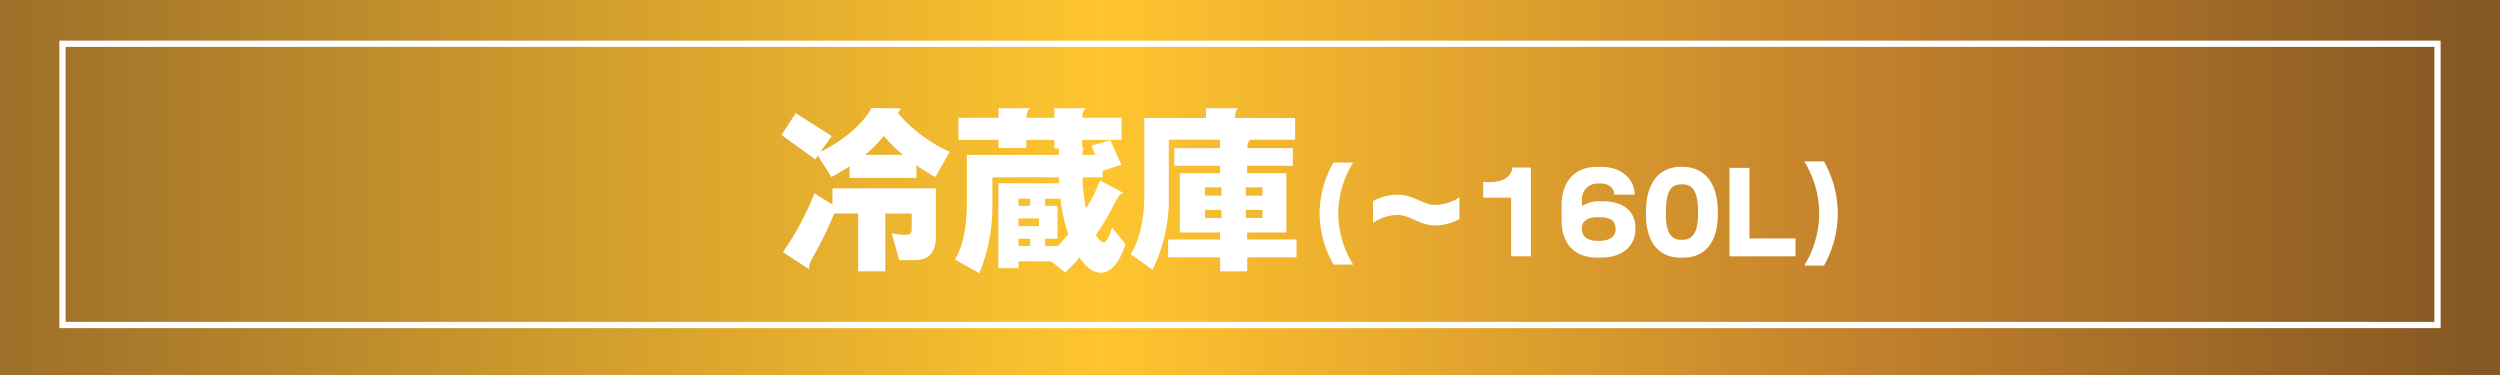
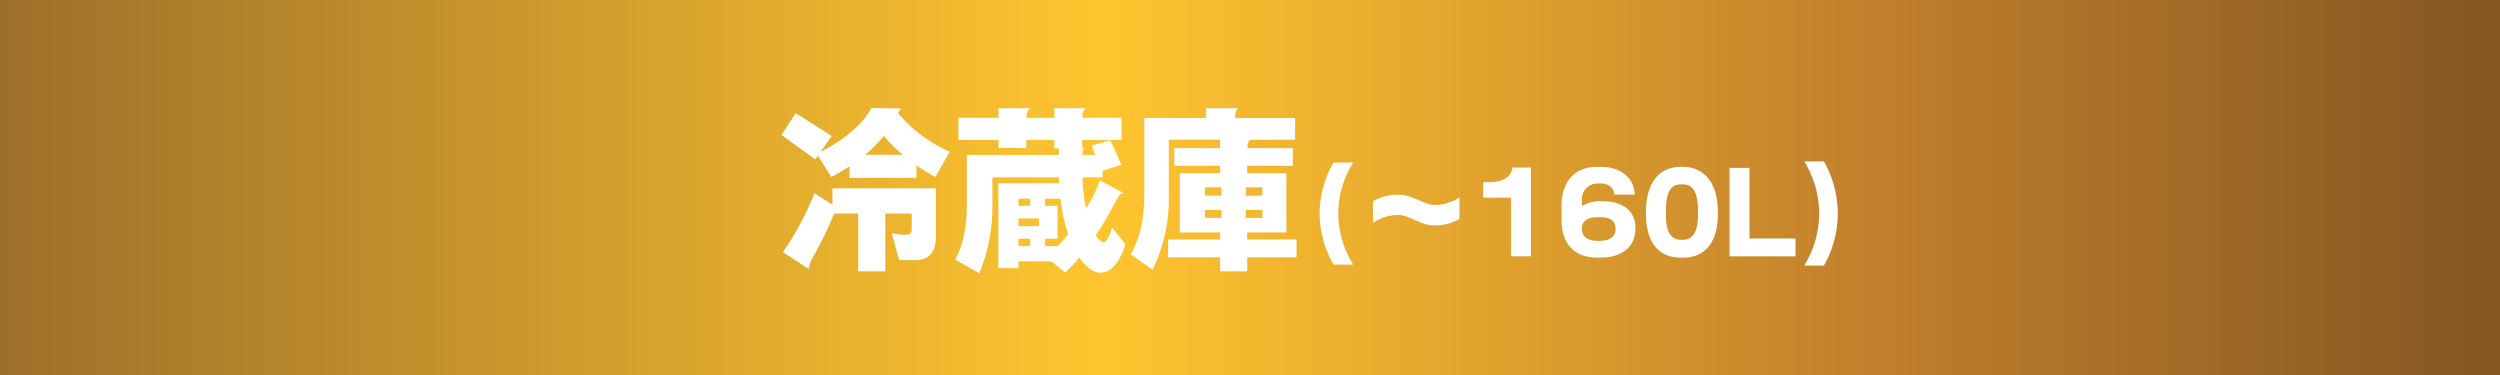
<svg xmlns="http://www.w3.org/2000/svg" width="400" height="60" viewBox="0 0 400 60">
  <rect x="0" y="0" width="400" height="60" fill="#333333" stroke="none" />
  <defs>
    <style>.a{fill:url(#a);}.b{fill:none;stroke:#fff;}.c{fill:#fff;}</style>
    <linearGradient id="a" x1="-0.004" y1="0.5" x2="1.009" y2="0.5" gradientUnits="objectBoundingBox">
      <stop offset="0" stop-color="#9b6e2a" />
      <stop offset="0.44" stop-color="#ffc52f" />
      <stop offset="0.73" stop-color="#c4822c" />
      <stop offset="0.98" stop-color="#845723" />
    </linearGradient>
  </defs>
  <g transform="translate(-243 -1288)">
    <rect class="a" width="400" height="60" transform="translate(243 1288)" />
-     <rect class="b" width="380" height="45" transform="translate(253 1295)" />
    <path class="c" d="M-63.048-16.716a23.525,23.525,0,0,1-8.26-6.16,4.553,4.553,0,0,1,.476-.784l-4.732-.056c-1.26,2.38-4.116,4.984-8.176,7.028l1.82-2.548L-87.688-22.9l-2.268,3.5,5.4,3.892.42-.588,2.156,3.416c1.064-.56,2.016-1.12,2.912-1.708v1.848h10.7V-14.56a27.4,27.4,0,0,0,3.024,1.876ZM-65.26-3.136v-7.728H-81.808v2.6l-2.884-1.82a46.307,46.307,0,0,1-5.04,9.436l4.2,2.716V1.9A3.162,3.162,0,0,1-85.168.56a60.783,60.783,0,0,0,3.64-7.392h3.836v9.24h4.34v-9.24h4.228V-4.48c0,.756-.252,1.036-.84,1.036A8.415,8.415,0,0,1-72.316-3.7L-71.14.616h2.576C-66.436.616-65.26-.588-65.26-3.136Zm-5.292-13.1h-6.02A21.582,21.582,0,0,0-73.6-19.264,28.345,28.345,0,0,0-70.552-16.24ZM-34.936-1.932l-2.128-2.66C-37.624-2.744-38.1-2.24-38.38-2.24c-.364,0-.84-.392-1.288-1.12a48.773,48.773,0,0,0,2.912-4.928c.672-1.26.9-1.736,1.54-1.82L-39-12.124a23.52,23.52,0,0,1-2.24,4.48,27.856,27.856,0,0,1-.56-4.984h3.22v-1.036l3-.98-1.764-3.92-3.024.868.616,1.484h-2.072c.028-.868.084-.952.336-1.12h-.364V-18.62h6.3v-3.528h-6.272a2,2,0,0,1,.532-1.54H-46.3v1.54h-4.452a2.16,2.16,0,0,1,.532-1.54h-5.012v1.54h-6.412v3.528h6.412v1.288h4.452V-18.62h4.48v1.372h.728v1.036H-60.3v7.784c0,3.612-.644,6.916-1.9,8.96l3.892,2.184A27.893,27.893,0,0,0-56.216-8.4v-4.228h10.668c0,.336,0,.644.028.952h-9.744V1.9h3.22V.812h5.236l2.24,1.792A27.139,27.139,0,0,0-42.3.2c1.064,1.6,2.268,2.436,3.416,2.436C-37.148,2.632-35.748.756-34.936-1.932Zm-9.156-1.6c-.56.672-1.092,1.316-1.652,1.9h-2.044V-2.8H-45.8V-8.064h-1.988V-9.212h2.464A27.239,27.239,0,0,0-44.092-3.528Zm-6.076-4.536h-1.876V-9.212h1.876Zm1.4,3.248h-3.276V-6.048h3.276Zm-1.4,3.192h-1.876V-2.8h1.876ZM-7.552.168V-2.688h-7.9v-1.12h6.272V-13.3h-6.272v-1.176H-8.14V-17.3h-7.28c.028-.7.168-1.148.476-1.344h7.168V-22.12h-9.6a2.133,2.133,0,0,1,.448-1.568h-5.1v1.568h-9.884V-9.828c0,3.976-.812,7.336-2.184,9.492l3.5,2.492A25.707,25.707,0,0,0-27.992-9.8v-8.848h8.2V-17.3H-27.1v2.828h7.308V-13.3h-6.44v9.492h6.44v1.12H-28.1V.168h8.316v2.24h4.34V.168Zm-5.46-9.856h-2.66v-1.344h2.66Zm0,3.556h-2.66V-7.42h2.66Zm-6.552-3.556H-22.2v-1.344h2.632Zm0,3.556H-22.2V-7.42h2.632ZM1.518,1.332A15.483,15.483,0,0,1-.876-6.84a15.377,15.377,0,0,1,2.394-8.154h-3.15A16.413,16.413,0,0,0-3.864-6.84,16.529,16.529,0,0,0-1.632,1.332ZM18.51-5.958V-9.432a7.2,7.2,0,0,1-4,1.224c-1.674,0-3.4-1.638-5.868-1.638A8.011,8.011,0,0,0,4.686-8.82v3.474a7.225,7.225,0,0,1,3.96-1.26c1.854,0,3.636,1.674,5.832,1.674A8.044,8.044,0,0,0,18.51-5.958ZM29.94,0V-14.2H26.952c0,1.152-1.116,2.34-3.582,2.34H22.308v2.484h4.464V0ZM46.662-4.32v-.234c0-2.484-1.692-4.248-5.346-4.248h-.522a4.978,4.978,0,0,0-2.682.792v-.864a2.515,2.515,0,0,1,2.5-2.772H41.1c1.3,0,2.178.738,2.178,1.782h3.258c0-2.5-2.124-4.428-5.256-4.428h-.828c-3.726,0-5.6,2.61-5.6,6.174V-5.8c0,3.528,1.818,6.012,5.652,6.012H41.1C44.754.216,46.662-1.764,46.662-4.32Zm-3.168.09c0,.81-.7,1.764-2.5,1.764h-.4c-1.8,0-2.484-.882-2.484-1.836v-.216c0-.918.666-1.728,2.538-1.728h.36c1.782,0,2.484.684,2.484,1.908ZM59.856-6.768v-.288c0-5.094-2.5-7.254-5.652-7.254h-.216c-3.6,0-5.634,2.646-5.634,7.254v.288c0,4.32,1.836,7,5.634,7H54.2C58,.234,59.856-2.43,59.856-6.768Zm-3.168,0c0,3.078-.954,4.14-2.484,4.14h-.216c-1.62,0-2.448-1.188-2.448-4.14v-.288c0-3.258.774-4.446,2.448-4.446H54.2c1.638,0,2.484,1.1,2.484,4.446ZM72.276.018V-2.844H64.914v-11.3H61.728V.018ZM79.044-6.84a17.05,17.05,0,0,0-2.214-8.334H73.68A16,16,0,0,1,76.074-6.84,16.076,16.076,0,0,1,73.68,1.494h3.15A17,17,0,0,0,79.044-6.84Z" transform="translate(458 1329)" />
  </g>
</svg>